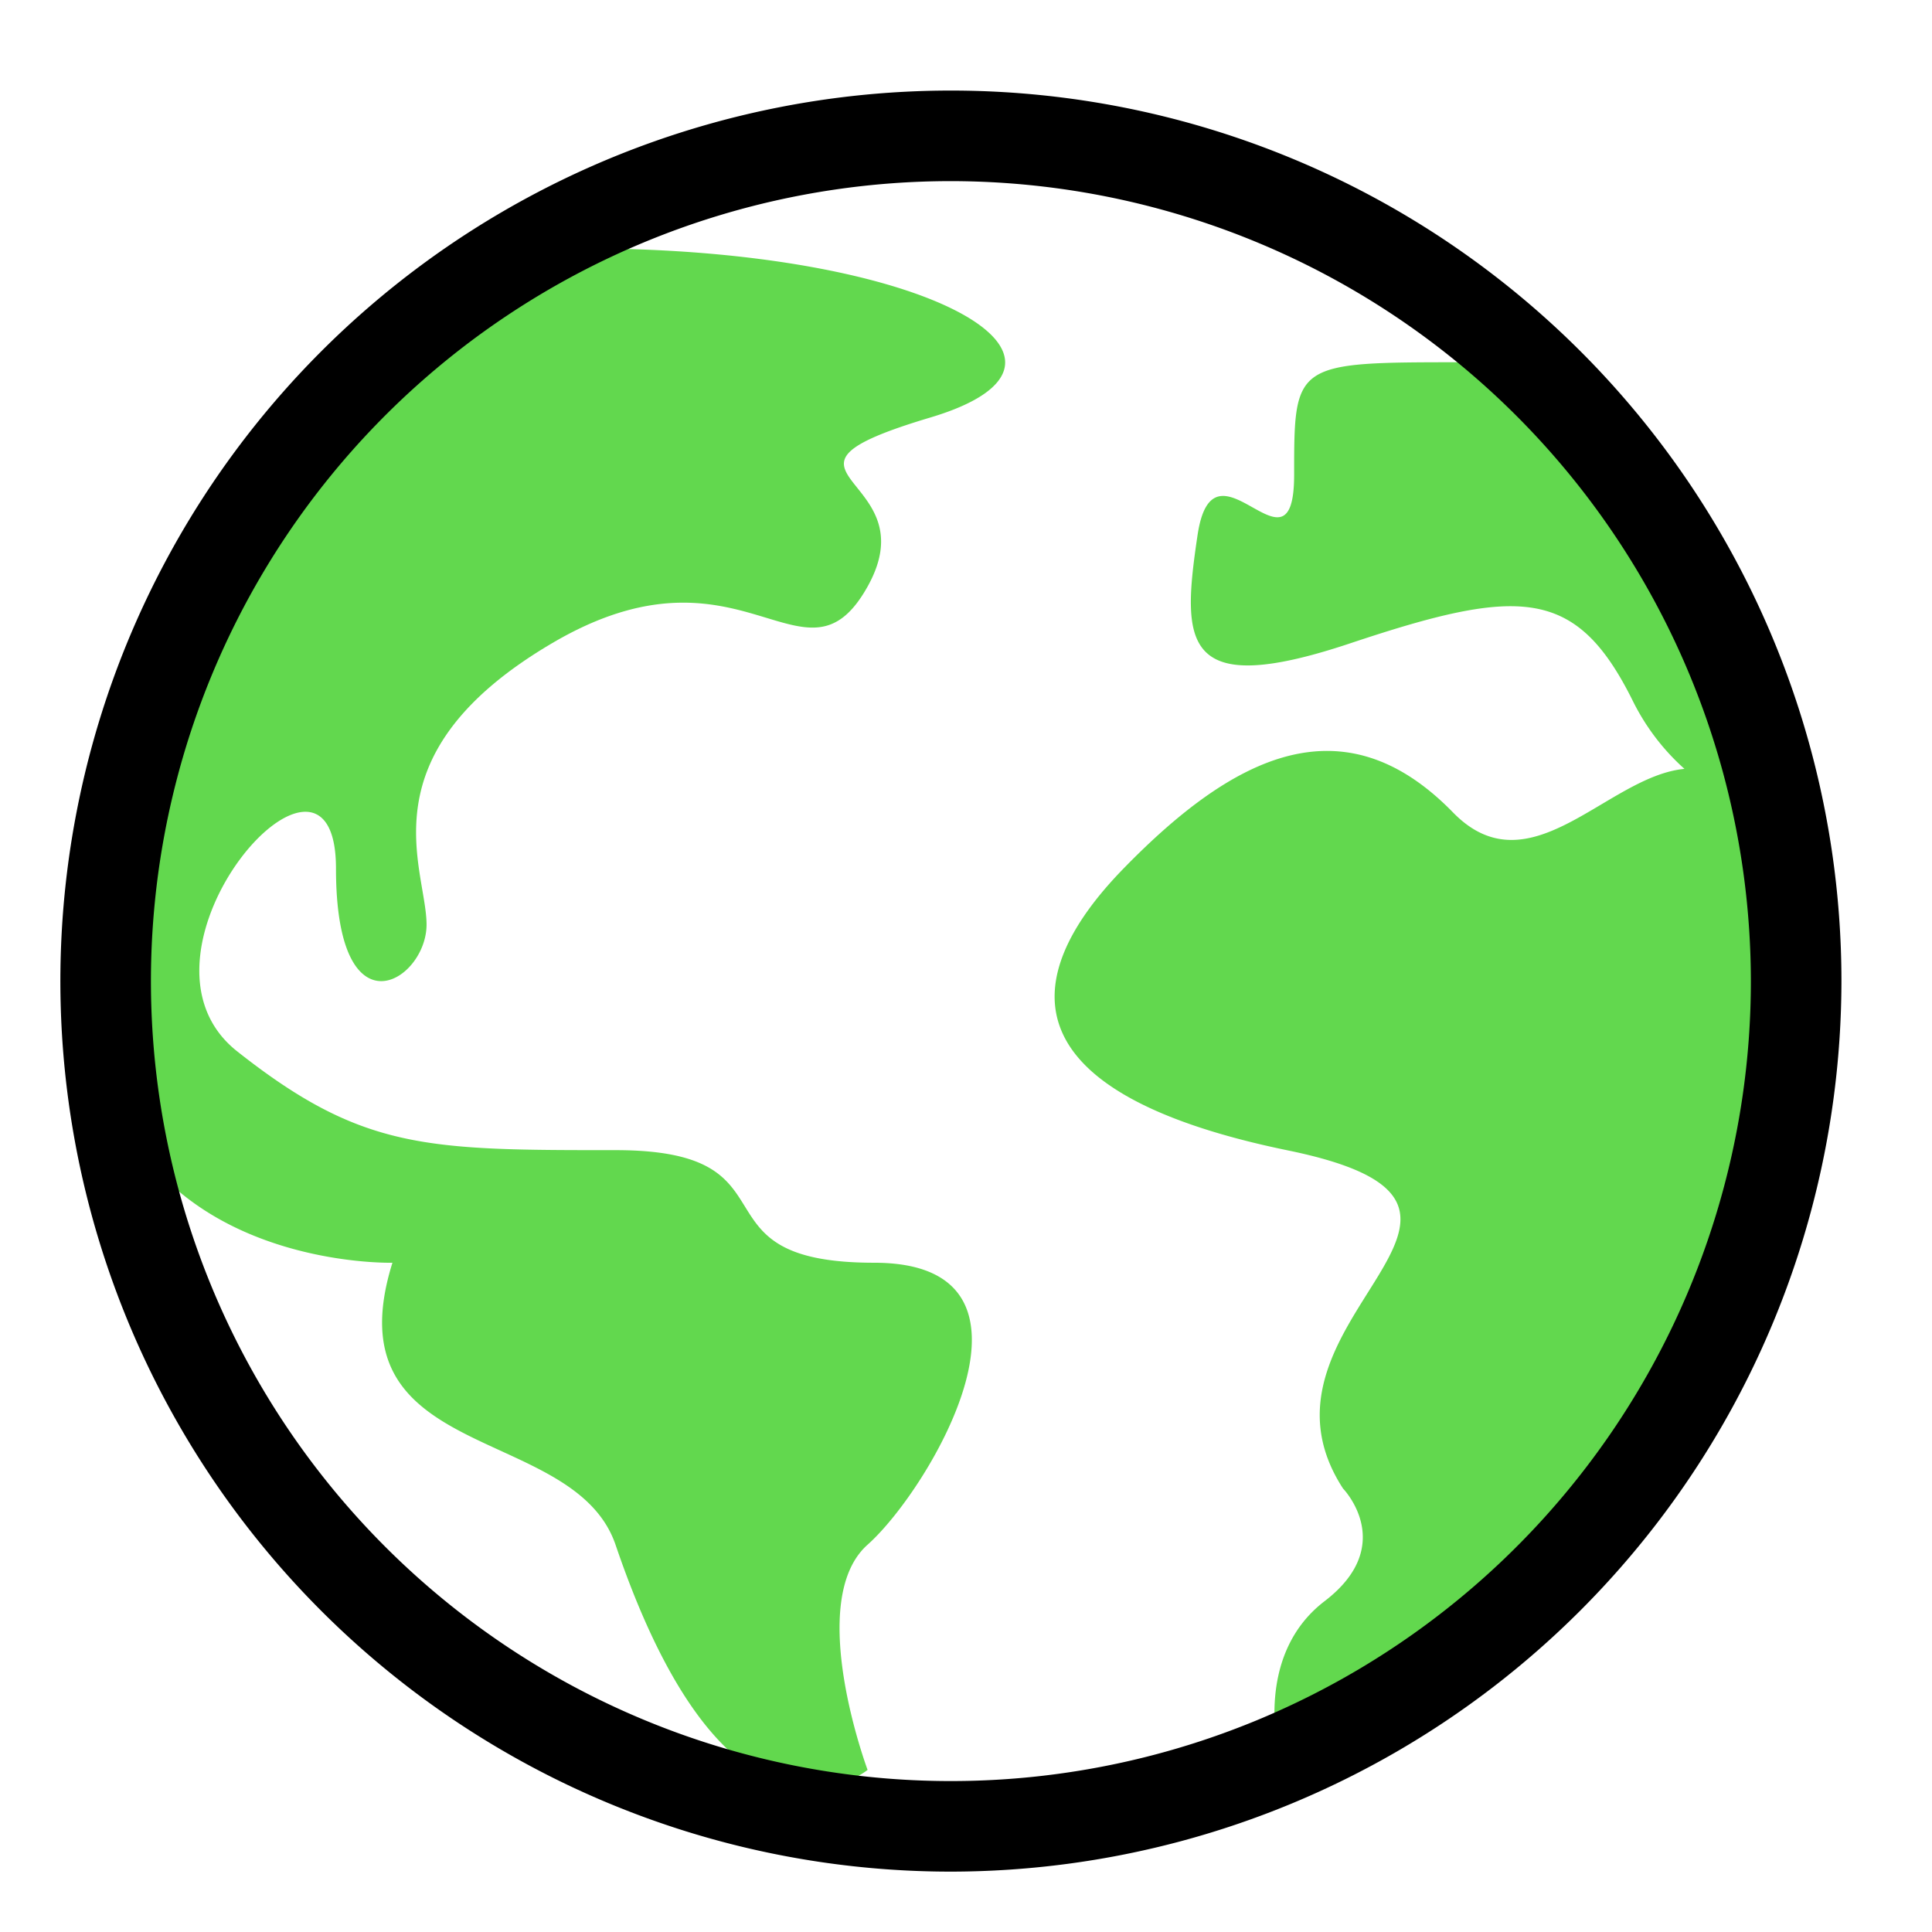
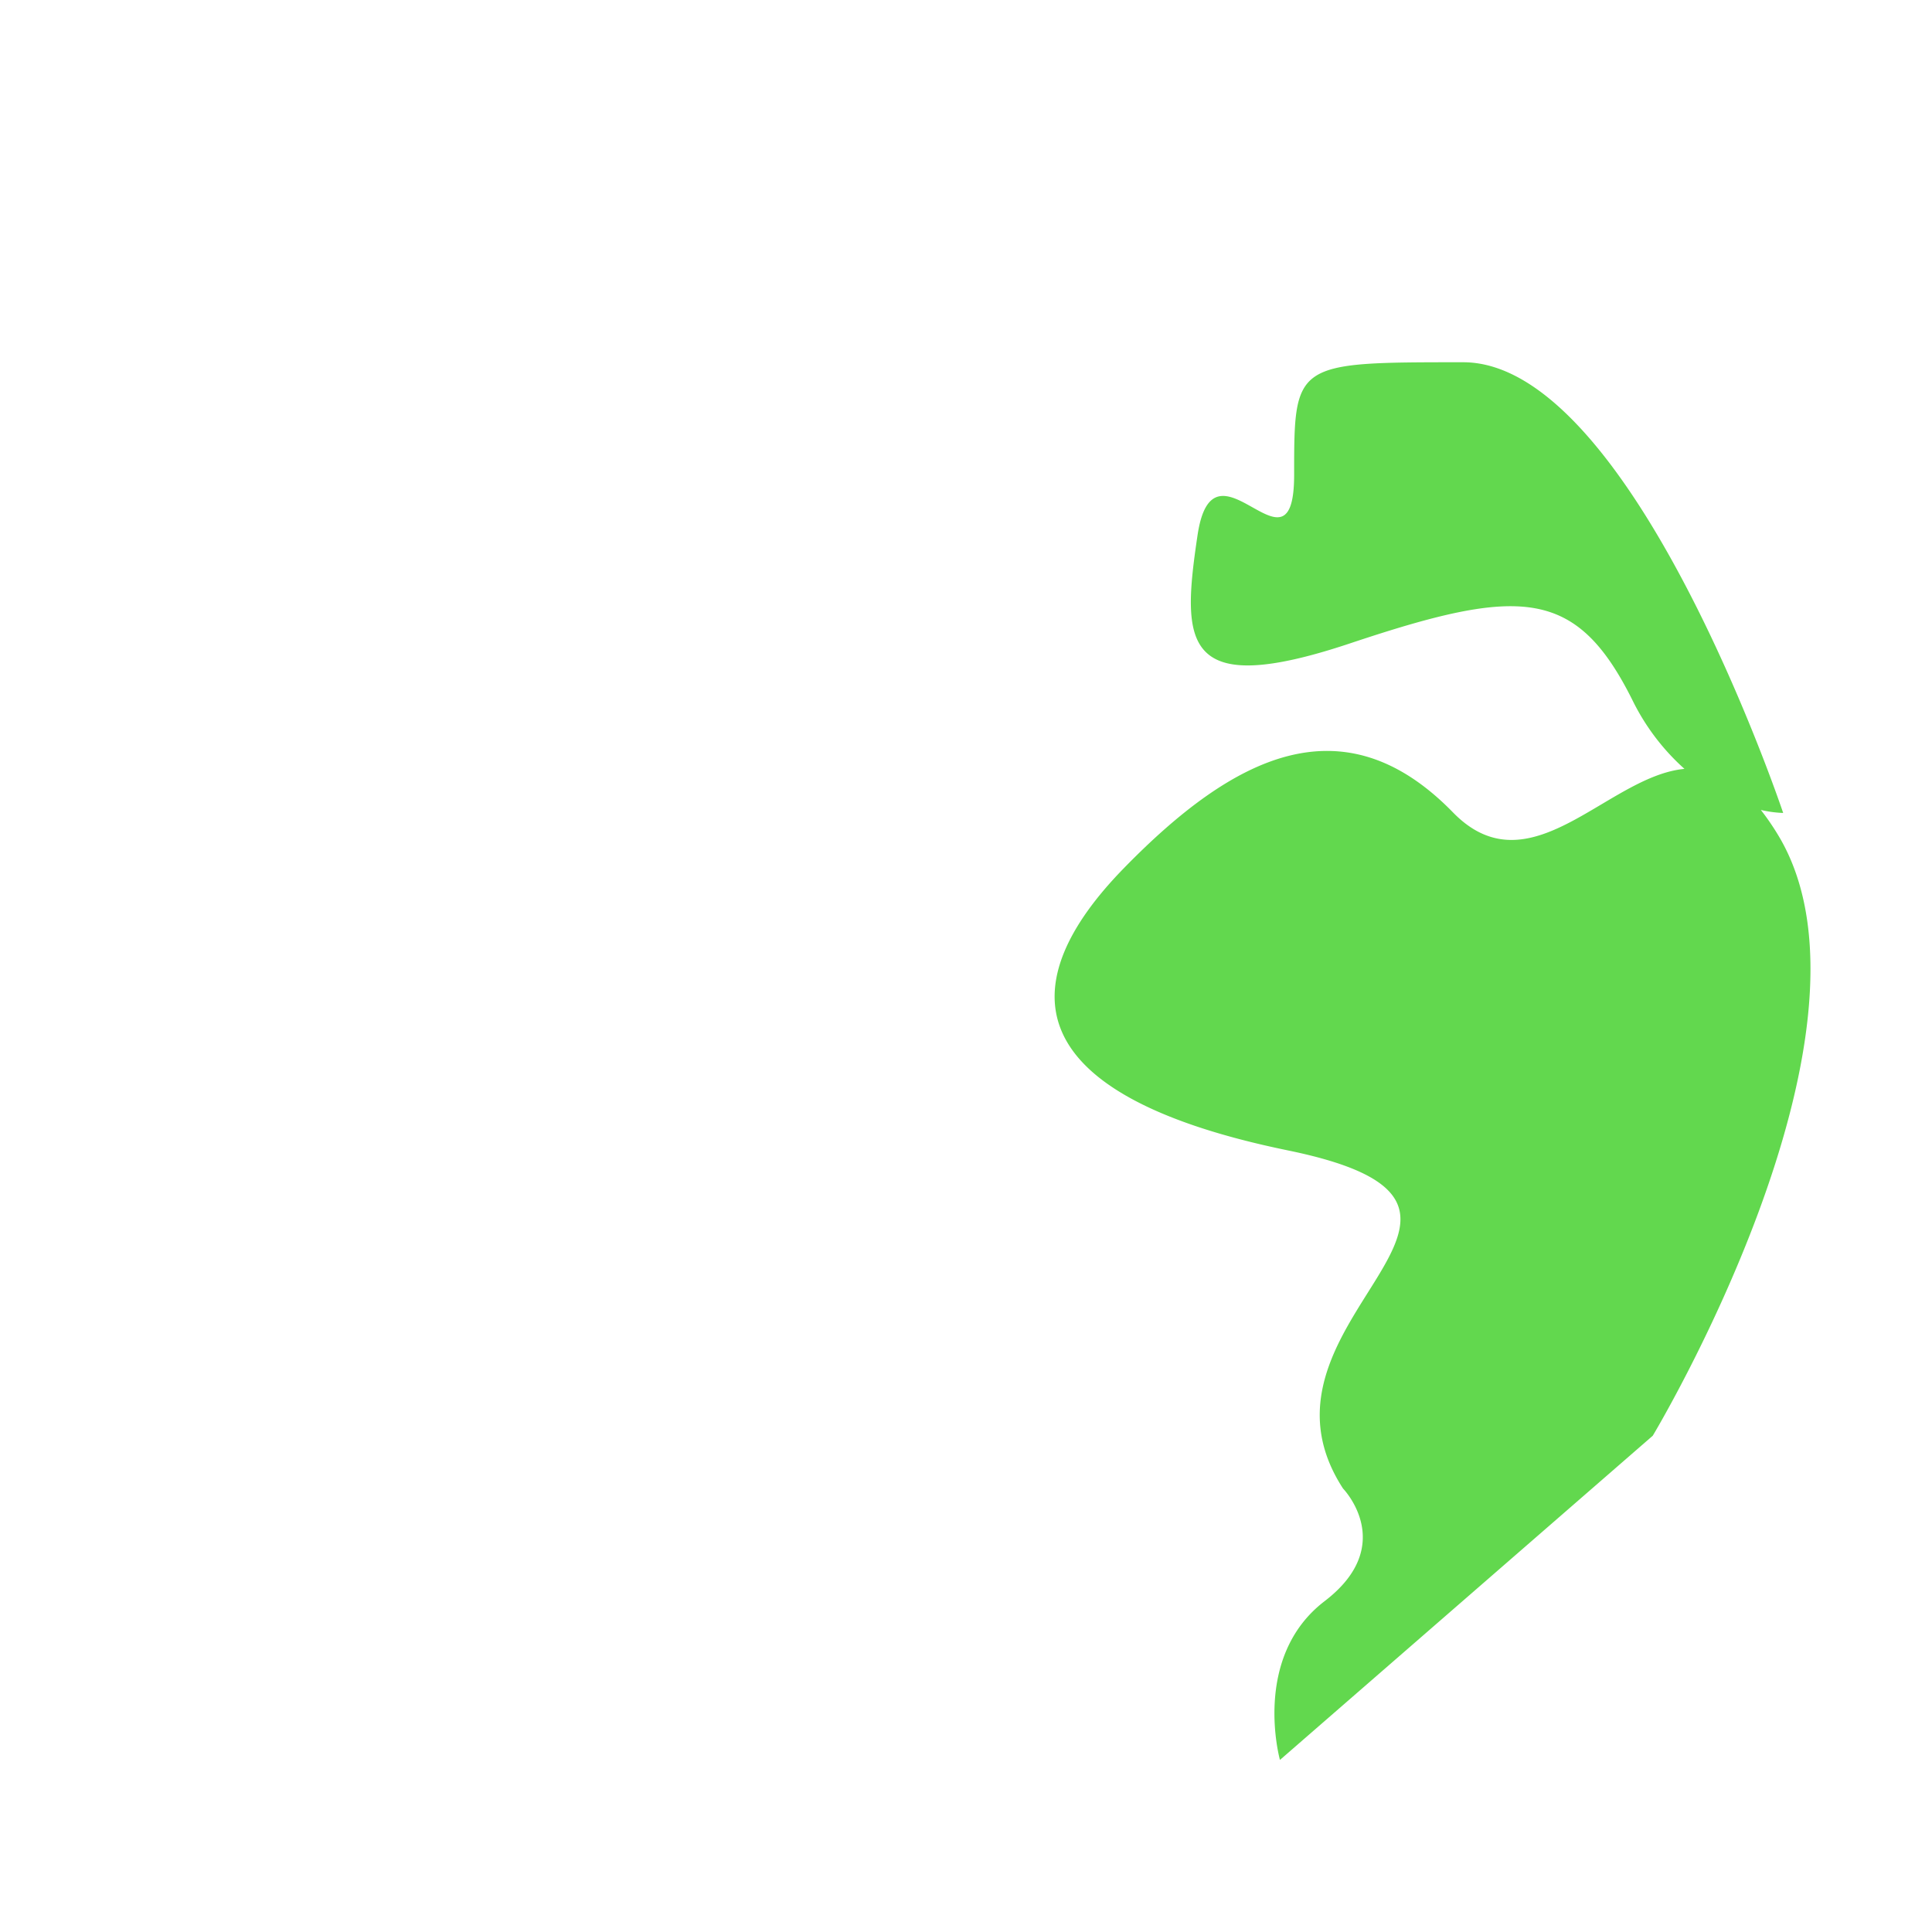
<svg xmlns="http://www.w3.org/2000/svg" id="Icons" width="64" height="64" viewBox="0 0 64 64">
  <defs>
    <style>.cls-1{fill:#62d84e;}.cls-2{fill:none;}</style>
  </defs>
-   <path class="cls-1" d="M19.37,8.23a16,16,0,0,0-12,11c-5.59,10.86-4.69,15.37-3.28,18C6.69,42,13,41.83,13,41.83c-2.09,6.69,6,5.29,7.39,9.34,3.81,11.2,8.35,7.46,8.35,7.46s-2.09-5.6,0-7.46,6.48-9.34.22-9.34-2.31-3.73-8.57-3.73S12,38.1,7.86,34.83s3.27-11.66,3.27-6.06,3,3.73,3,1.86S12,25,18.3,21.3s8.35,1.87,10.44-1.87-4.18-3.73,2.08-5.6S30.82,8.23,19.37,8.23Z" />
  <path class="cls-1" d="M59,27.83a8.38,8.38,0,0,0-.67-1,3.78,3.78,0,0,0,.74.1S54.07,12,48.47,12s-5.6,0-5.6,3.73-2.67-1.56-3.2,2-.54,5.45,5.06,3.58,7.47-1.87,9.34,1.87a7.46,7.46,0,0,0,1.73,2.29c-2.56.24-5.12,4.06-7.67,1.44-3.64-3.73-7.28-1.87-10.92,1.87s-3.64,7.46,5.46,9.33-1.82,5.6,1.82,11.2c0,0,1.82,1.87-.61,3.73s-1.48,5.26-1.48,5.26L54.75,47.56S62.68,34.37,59,27.83Z" />
-   <path d="M31.5,62A29.5,29.5,0,1,1,61,32.5,29.53,29.53,0,0,1,31.5,62Zm0-56A26.5,26.5,0,1,0,58,32.5,26.53,26.53,0,0,0,31.5,6Z" />
  <rect class="cls-2" width="64" height="64" />
</svg>